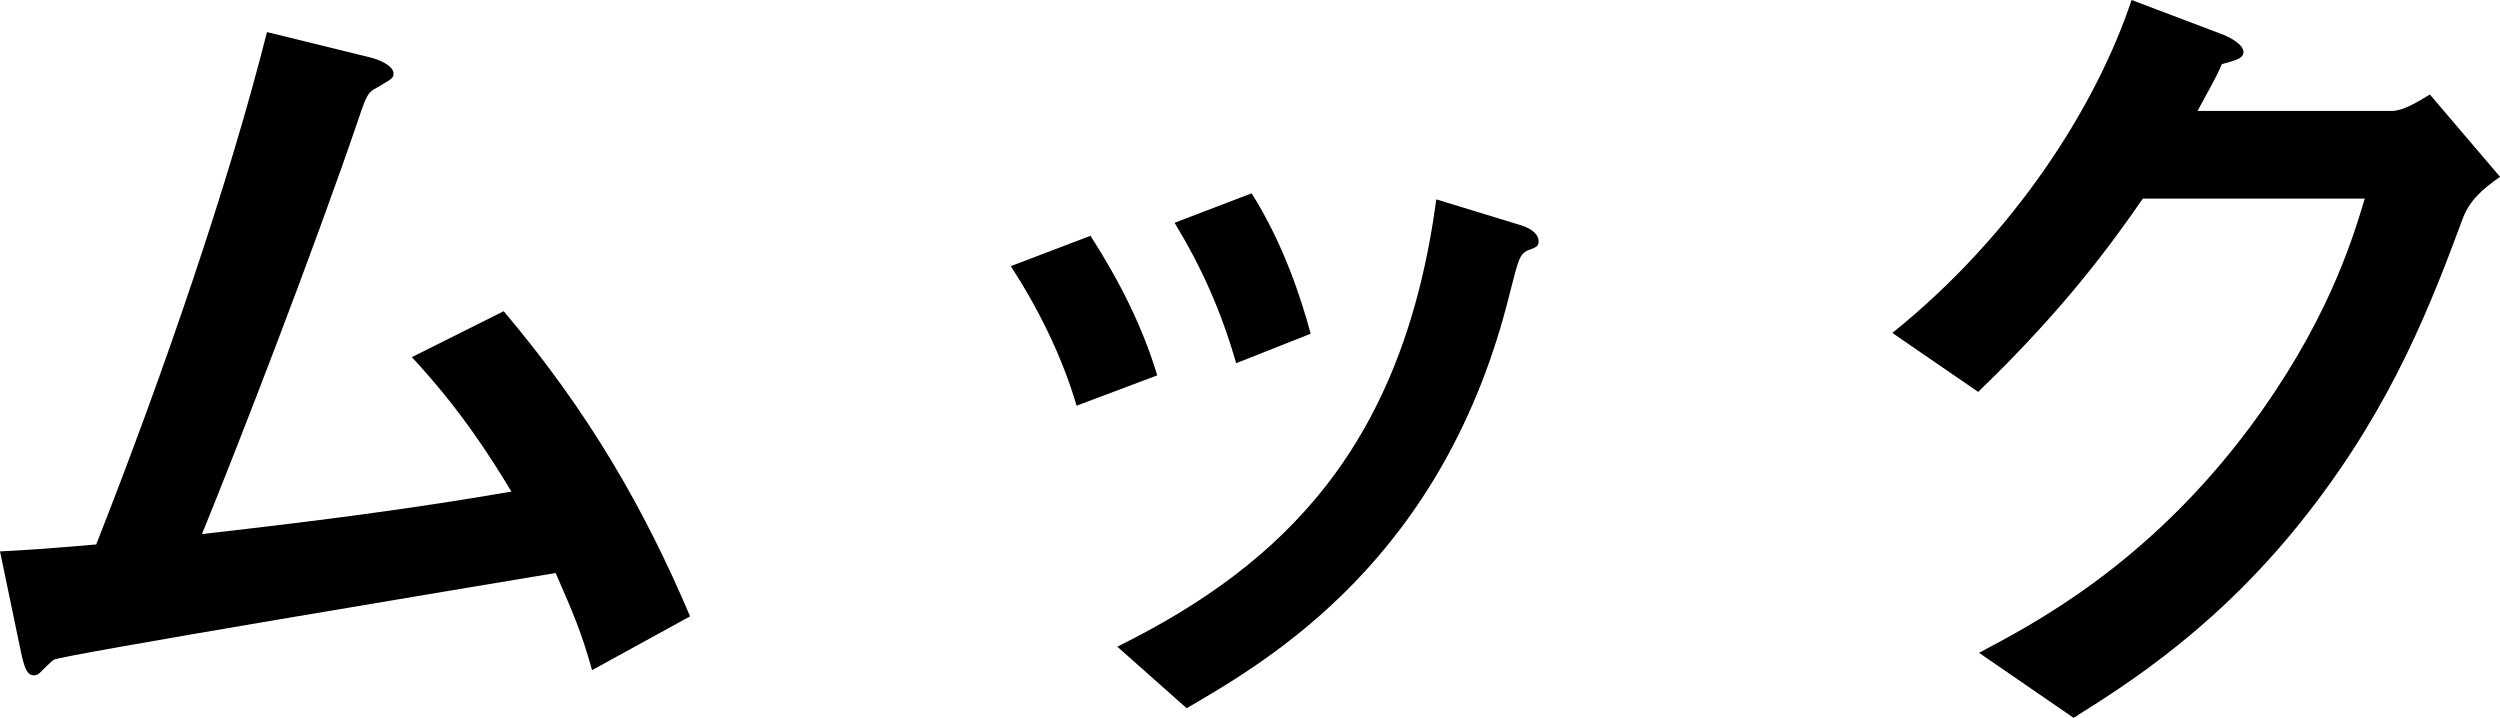
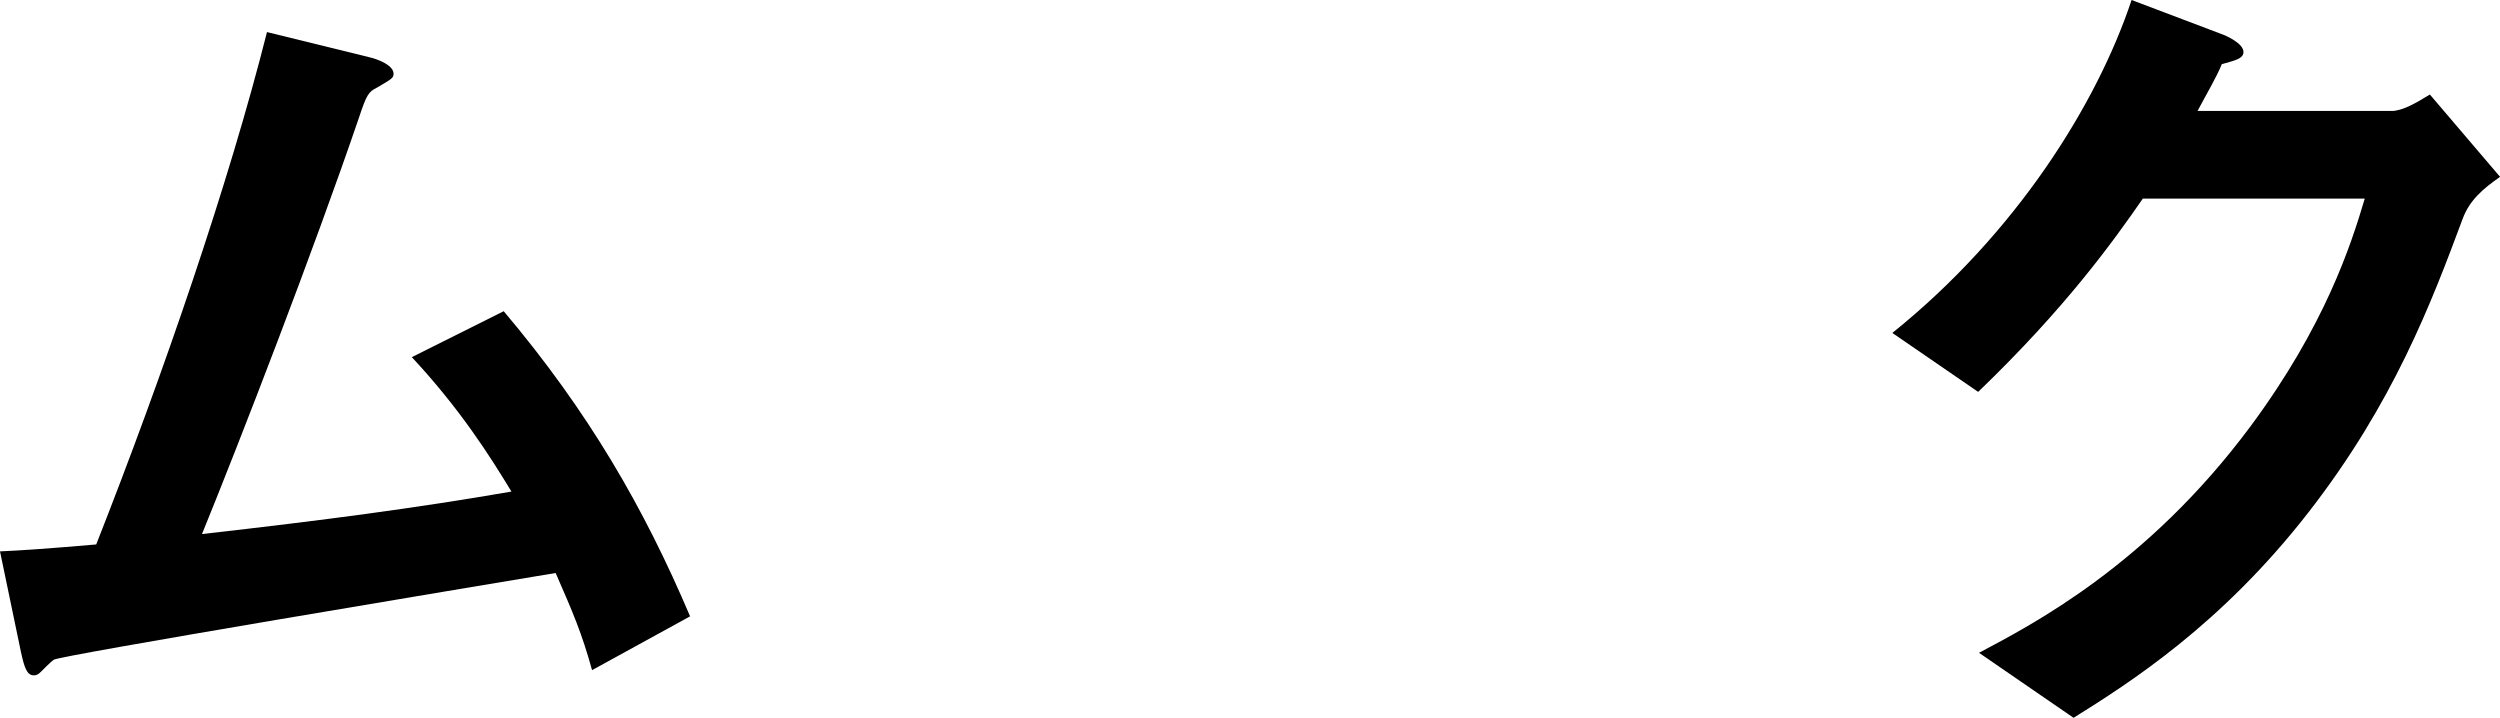
<svg xmlns="http://www.w3.org/2000/svg" version="1.1" id="レイヤー_1" x="0px" y="0px" width="37.492px" height="10.765px" viewBox="0 0 37.492 10.765" enable-background="new 0 0 37.492 10.765" xml:space="preserve">
  <g>
    <path d="M8.879,10.05c-0.155-0.56-0.285-0.859-0.546-1.457C7.085,8.802,0.897,9.829,0.806,9.894   c-0.025,0.013-0.182,0.168-0.194,0.182c-0.026,0.025-0.053,0.052-0.104,0.052c-0.104,0-0.143-0.116-0.194-0.351L0,8.269   C0.312,8.255,0.689,8.23,1.443,8.165C2.457,5.59,3.433,2.743,4.004,0.481l1.534,0.377c0.117,0.026,0.364,0.117,0.364,0.247   c0,0.065-0.026,0.078-0.247,0.208c-0.13,0.065-0.156,0.104-0.273,0.455c-0.688,2.015-1.78,4.836-2.353,6.241   C4.875,7.8,6.24,7.619,7.67,7.372C7.346,6.838,6.903,6.137,6.176,5.356l1.378-0.689c1.273,1.508,2.105,2.951,2.795,4.576   L8.879,10.05z" />
-     <path d="M16.146,6.084c-0.221-0.741-0.559-1.43-0.987-2.093l1.195-0.455c0.442,0.689,0.78,1.365,1.001,2.093L16.146,6.084z    M22.906,3.757c-0.117,0.065-0.13,0.117-0.26,0.624c-0.976,3.991-3.602,5.513-4.85,6.24l-1.04-0.923   c2.522-1.248,4.29-3.029,4.784-6.708l1.274,0.39c0.169,0.052,0.26,0.143,0.26,0.234C23.075,3.692,23.049,3.706,22.906,3.757z    M18.538,5.447c-0.222-0.78-0.521-1.443-0.923-2.106l1.156-0.442c0.481,0.767,0.741,1.573,0.885,2.106L18.538,5.447z" />
    <path d="M36.934,3.276c-0.469,1.261-1.04,2.769-2.314,4.407c-1.313,1.69-2.691,2.562-3.523,3.082L29.679,9.79   c0.807-0.429,2.522-1.313,4.069-3.393c1.118-1.508,1.508-2.717,1.716-3.419h-3.328c-0.441,0.637-1.157,1.638-2.47,2.899   l-1.287-0.884C30.238,3.498,31.447,1.561,31.967,0l1.339,0.507c0.078,0.026,0.339,0.143,0.339,0.273   c0,0.104-0.144,0.13-0.325,0.182c-0.078,0.195-0.234,0.455-0.364,0.702h2.912c0.156,0,0.364-0.117,0.572-0.247l1.053,1.235   C37.232,2.834,37.037,3.003,36.934,3.276z" />
  </g>
</svg>